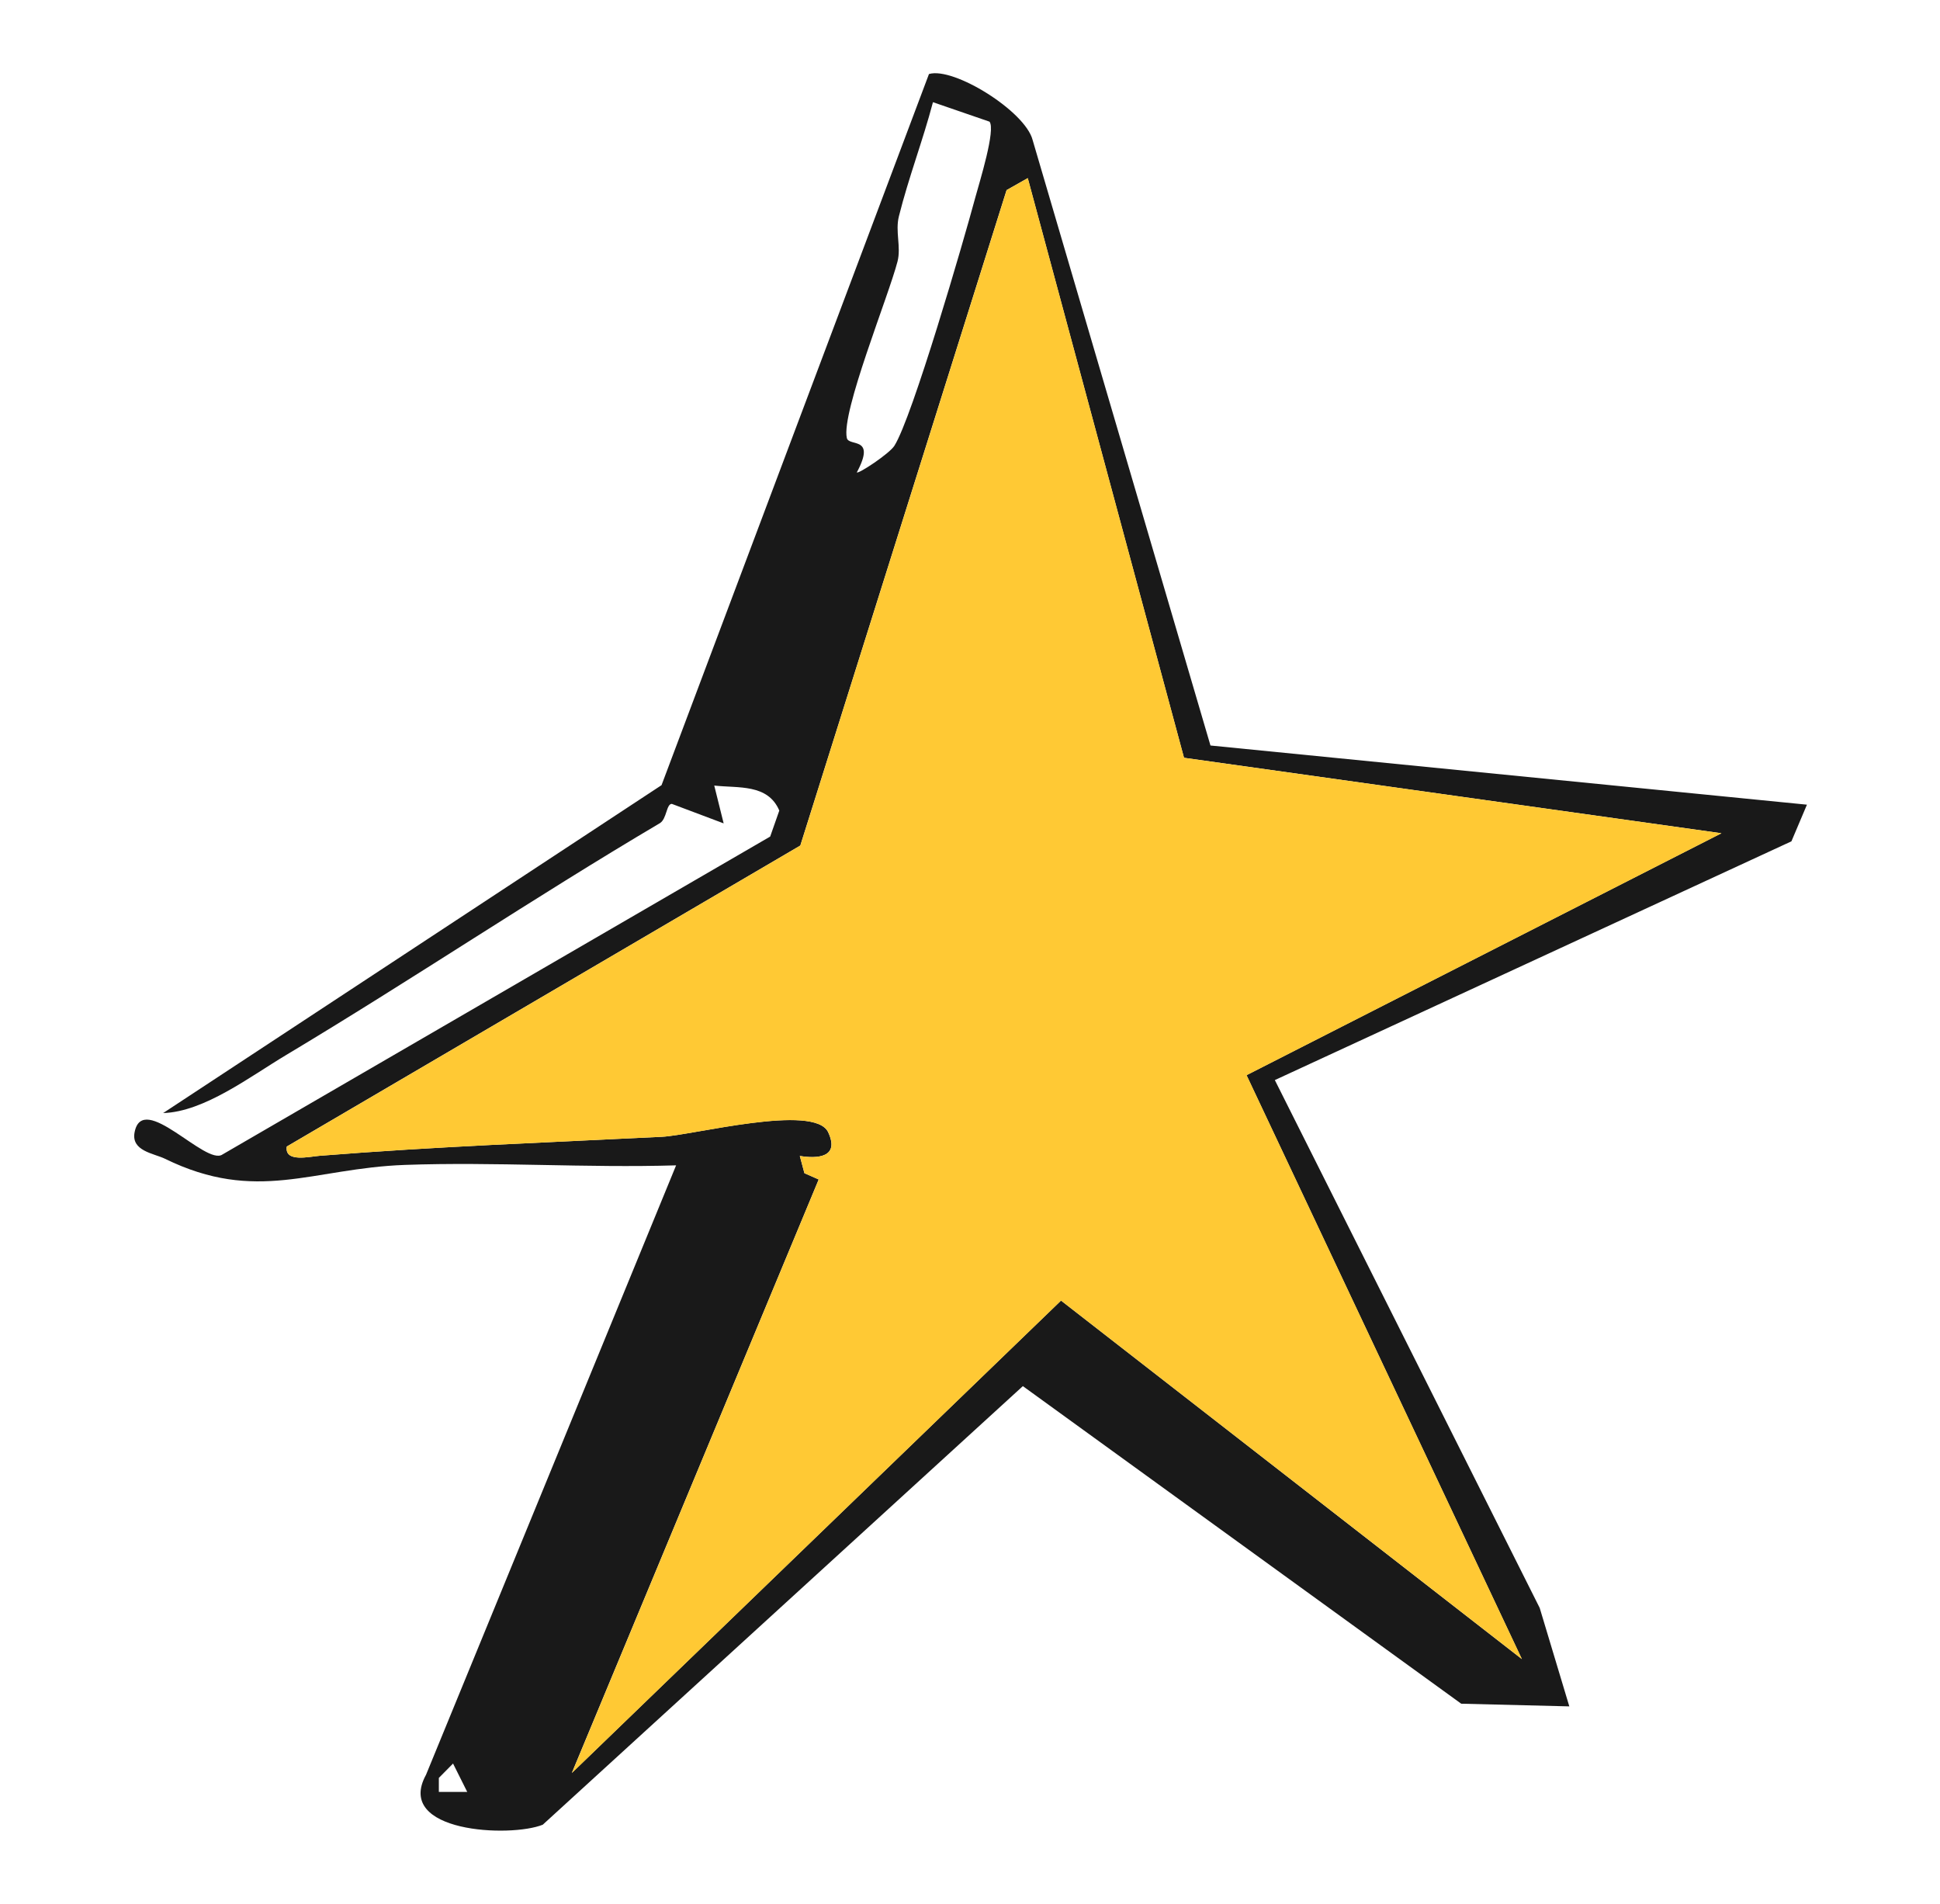
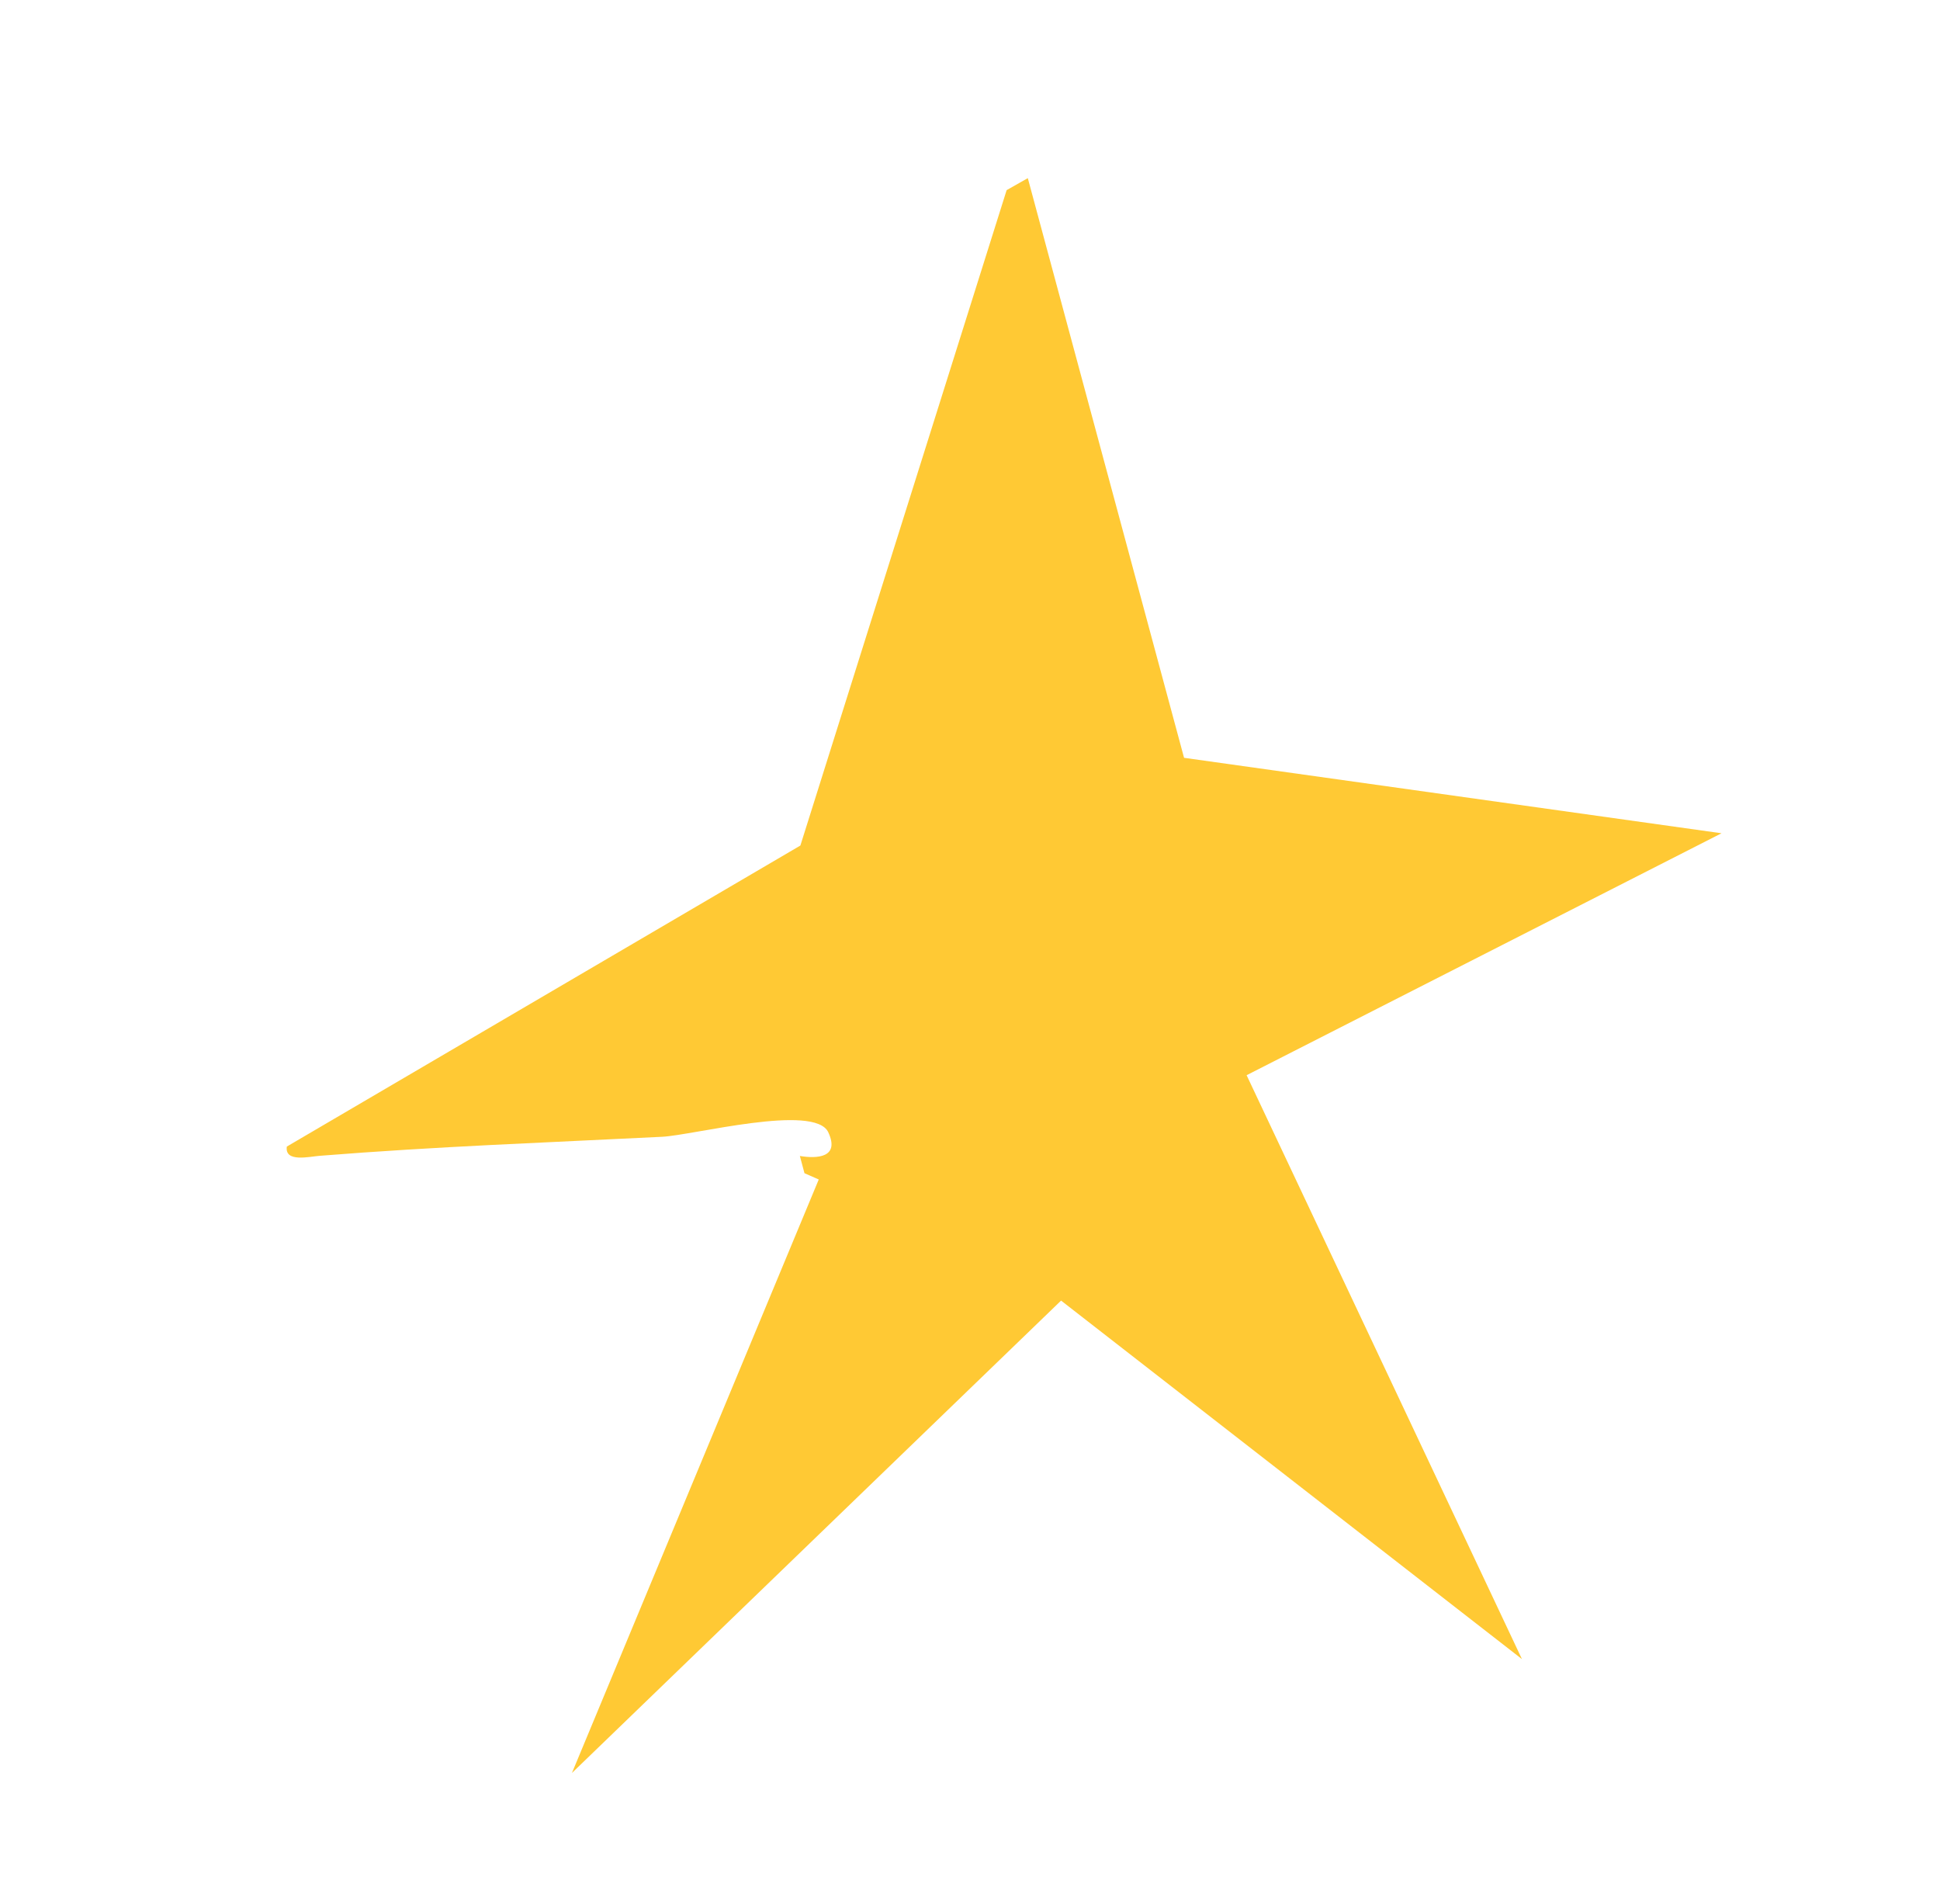
<svg xmlns="http://www.w3.org/2000/svg" width="53" height="52" viewBox="0 0 53 52" fill="none">
-   <path d="M33.072 20.362L49.365 21.978L48.941 22.979L34.828 29.5L42.064 43.917L42.873 46.606L39.92 46.533L27.944 37.859L14.828 49.838C13.945 50.195 10.77 50.054 11.639 48.474L18.471 31.829C16.01 31.903 13.523 31.729 11.063 31.817C8.533 31.908 7.018 32.879 4.505 31.648C4.203 31.501 3.577 31.439 3.677 30.925C3.898 29.787 5.621 31.853 6.078 31.532L21.041 22.849L21.29 22.139C20.976 21.404 20.172 21.53 19.513 21.456L19.77 22.489L18.354 21.956C18.202 21.956 18.218 22.37 18.026 22.484C14.573 24.524 11.244 26.765 7.808 28.821C6.832 29.404 5.58 30.366 4.457 30.401L18.073 21.445L25.379 2.022C26.052 1.82 28.006 3.036 28.21 3.821L33.069 20.36L33.072 20.362ZM27.03 3.322L25.488 2.791C25.212 3.84 24.822 4.849 24.558 5.906C24.453 6.322 24.622 6.746 24.52 7.141C24.267 8.116 22.978 11.262 23.135 11.962C23.189 12.209 23.946 11.898 23.408 12.902C23.451 12.952 24.301 12.388 24.434 12.176C24.924 11.403 26.323 6.591 26.649 5.38C26.756 4.985 27.213 3.526 27.03 3.319V3.322ZM28.079 4.864L27.499 5.192L21.864 23.094L7.834 31.315C7.767 31.76 8.45 31.591 8.736 31.567C11.967 31.31 14.854 31.21 18.083 31.049C18.927 31.006 22.254 30.128 22.625 30.925C22.949 31.62 22.321 31.651 21.85 31.572L21.976 32.043L22.366 32.215L15.622 48.424L28.986 35.522L41.576 45.314L34.054 29.366L47.028 22.758L32.346 20.697L28.077 4.864H28.079ZM12.764 48.941L12.377 48.167L11.989 48.56V48.943H12.764V48.941Z" fill="#191919" />
  <path d="M28.079 4.864L32.348 20.698L47.031 22.759L34.057 29.367L41.579 45.315L28.988 35.523L15.625 48.425L22.368 32.215L21.978 32.044L21.852 31.573C22.323 31.651 22.951 31.62 22.628 30.925C22.257 30.131 18.93 31.009 18.085 31.049C14.854 31.211 11.97 31.311 8.738 31.568C8.453 31.589 7.772 31.758 7.836 31.316L21.866 23.094L27.501 5.193L28.082 4.864H28.079Z" fill="#FFC934" />
</svg>